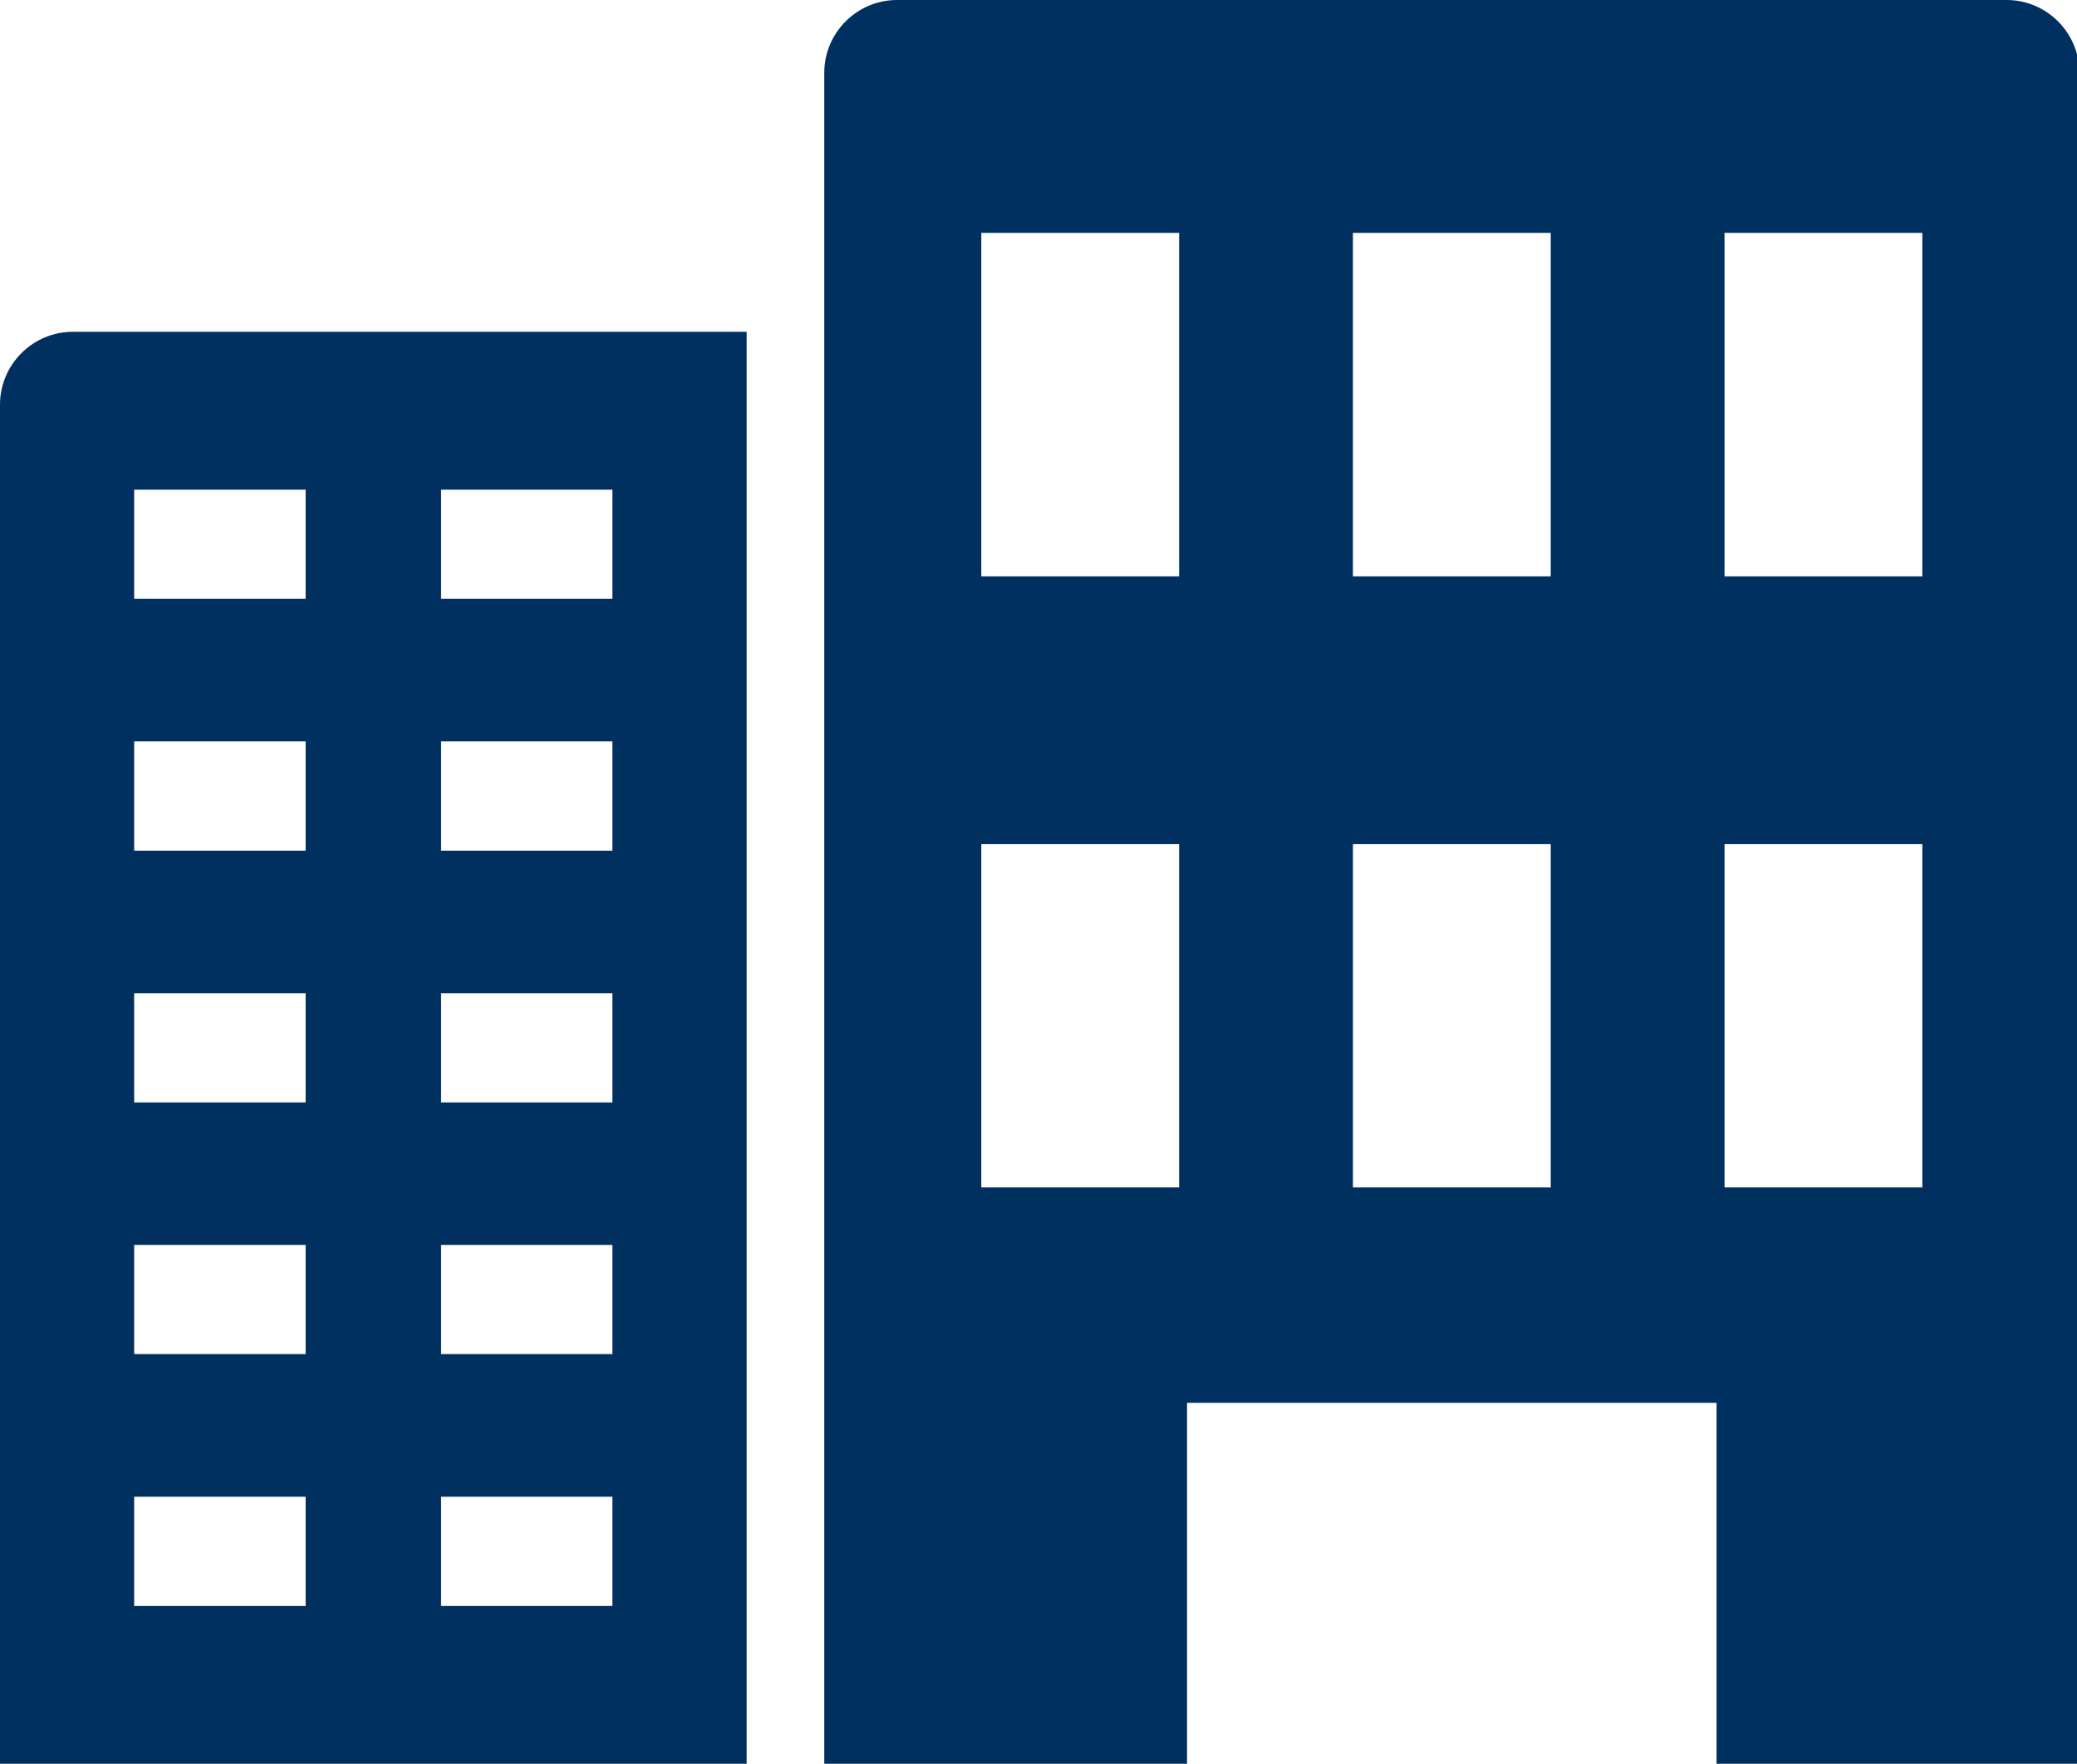
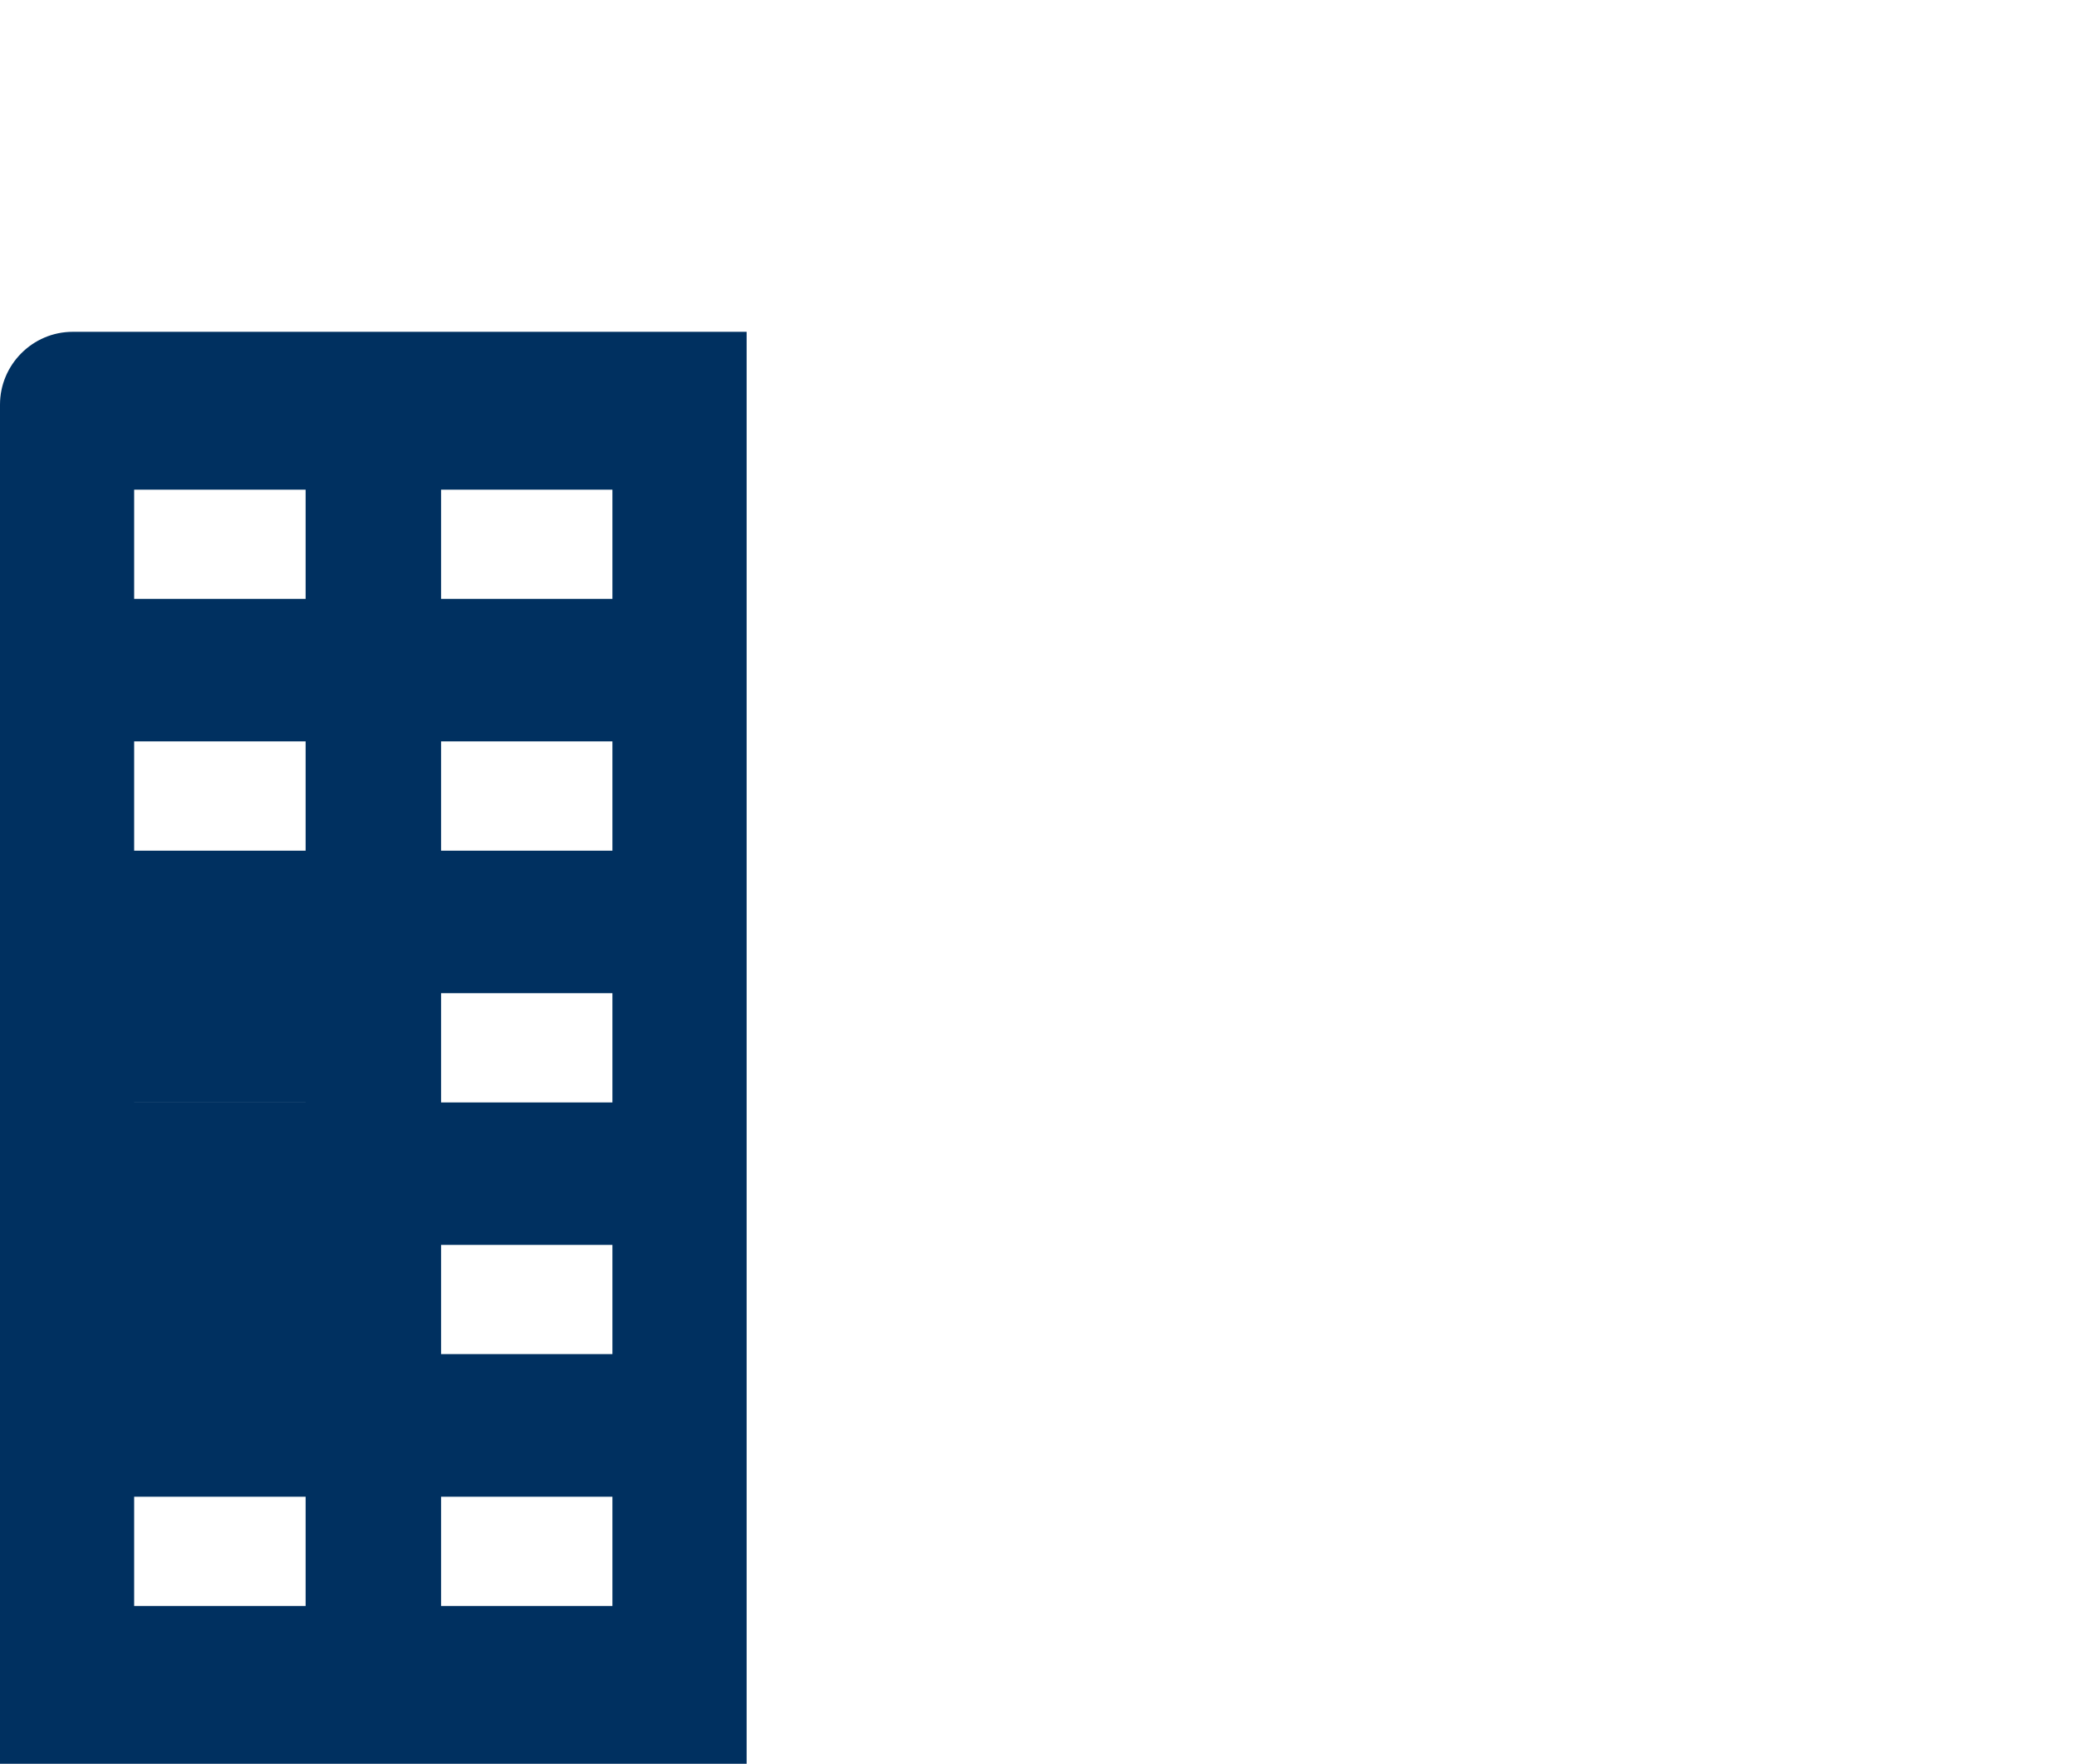
<svg xmlns="http://www.w3.org/2000/svg" fill="#003060" height="25.9" preserveAspectRatio="xMidYMid meet" version="1" viewBox="0.0 0.0 30.5 25.9" width="30.5" zoomAndPan="magnify">
  <g id="change1_1">
-     <path d="M0,5.941v19.956h10.964V4.872H1.068C0.48,4.872,0,5.354,0,5.941z M6.477,7.19h2.516v1.603H6.477V7.19z M6.477,10.886h2.516 v1.604H6.477V10.886z M6.477,14.583h2.516v1.604H6.477V14.583z M6.477,18.279h2.516v1.603H6.477V18.279z M6.477,21.976h2.516v1.604 H6.477V21.976z M1.97,7.19h2.518v1.603H1.97V7.19z M1.97,10.886h2.518v1.604H1.97V10.886z M1.97,14.583h2.518v1.604H1.97V14.583z M1.97,18.279h2.518v1.603H1.97V18.279z M1.97,21.976h2.518v1.604H1.97V21.976z" />
-     <path d="M29.467,0H13.172c-0.588,0-1.068,0.481-1.068,1.069v24.828h5.327v-5.299h7.776v5.299h5.328V1.069 C30.535,0.481,30.055,0,29.467,0z M17.315,17.435H14.41v-5.041h2.905V17.435z M17.315,8.462H14.41V3.419h2.905V8.462z M22.772,17.435h-2.905v-5.041h2.905V17.435z M22.772,8.462h-2.905V3.419h2.905V8.462z M28.229,17.435h-2.905v-5.041h2.905V17.435z M28.229,8.462h-2.905V3.419h2.905V8.462z" />
+     <path d="M0,5.941v19.956h10.964V4.872H1.068C0.48,4.872,0,5.354,0,5.941z M6.477,7.19h2.516v1.603H6.477V7.19z M6.477,10.886h2.516 v1.604H6.477V10.886z M6.477,14.583h2.516v1.604H6.477V14.583z M6.477,18.279h2.516v1.603H6.477V18.279z M6.477,21.976h2.516v1.604 H6.477V21.976z M1.97,7.19h2.518v1.603H1.97V7.19z M1.97,10.886h2.518v1.604H1.97V10.886z M1.97,14.583h2.518v1.604H1.97V14.583z h2.518v1.603H1.97V18.279z M1.97,21.976h2.518v1.604H1.97V21.976z" />
  </g>
</svg>